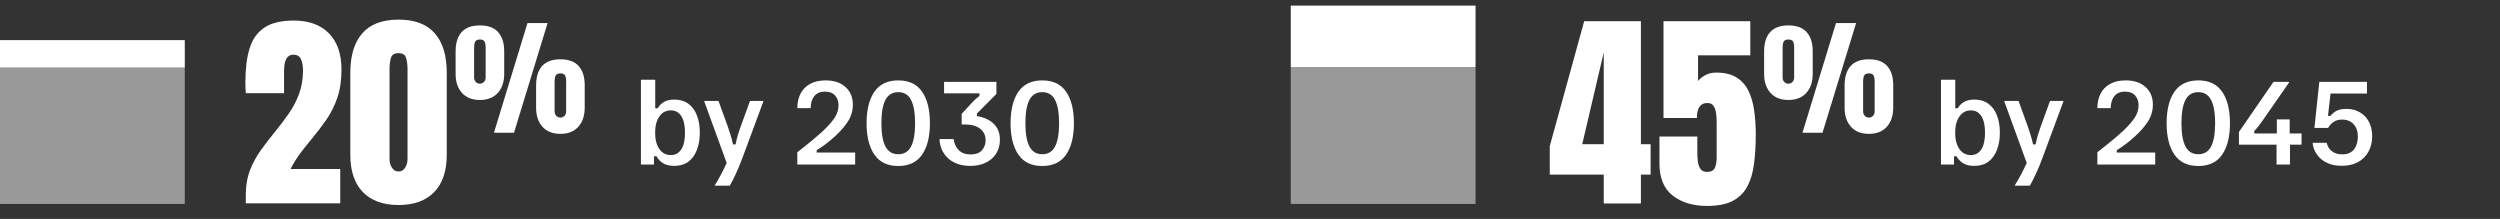
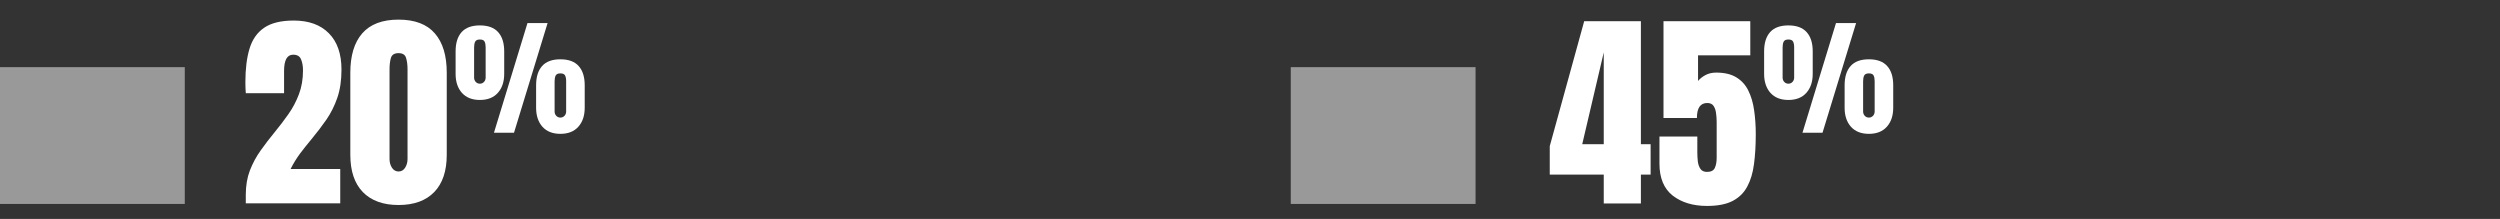
<svg xmlns="http://www.w3.org/2000/svg" width="354" height="31" viewBox="0 0 354 31" fill="none">
  <rect x="0" y="0" width="354" height="31" fill="#333333" stroke="none" />
-   <path d="M95.48 23.489C94.8 23.489 94.255 23.354 93.845 23.084C93.445 22.814 93.15 22.494 92.96 22.124H92.6V23.294H90.755V11.294H92.78V15.329H93.14C93.35 14.949 93.645 14.649 94.025 14.429C94.405 14.209 94.895 14.099 95.495 14.099C96.275 14.099 96.93 14.294 97.46 14.684C98 15.074 98.405 15.619 98.675 16.319C98.955 17.019 99.095 17.839 99.095 18.779C99.095 19.709 98.955 20.529 98.675 21.239C98.405 21.949 98 22.504 97.46 22.904C96.93 23.294 96.27 23.489 95.48 23.489ZM94.985 21.959C95.625 21.959 96.12 21.689 96.47 21.149C96.82 20.609 96.995 19.824 96.995 18.794C96.995 17.764 96.82 16.979 96.47 16.439C96.12 15.899 95.625 15.629 94.985 15.629C94.305 15.629 93.765 15.919 93.365 16.499C92.965 17.069 92.765 17.834 92.765 18.794C92.765 19.754 92.965 20.524 93.365 21.104C93.765 21.674 94.305 21.959 94.985 21.959ZM101.216 26.294V26.234C101.486 25.814 101.771 25.319 102.071 24.749C102.381 24.179 102.656 23.619 102.896 23.069L99.731 14.384V14.294H101.741L103.046 17.894C103.166 18.234 103.286 18.599 103.406 18.989C103.536 19.379 103.666 19.864 103.796 20.444H104.156C104.276 19.864 104.396 19.379 104.516 18.989C104.646 18.599 104.771 18.234 104.891 17.894L106.196 14.294H108.086V14.384L105.161 22.274C104.831 23.174 104.501 23.969 104.171 24.659C103.851 25.359 103.571 25.904 103.331 26.294H101.216ZM112.901 23.294V21.554C113.751 20.894 114.471 20.319 115.061 19.829C115.651 19.339 116.166 18.889 116.606 18.479C117.326 17.789 117.861 17.174 118.211 16.634C118.561 16.084 118.736 15.509 118.736 14.909C118.736 14.339 118.571 13.874 118.241 13.514C117.921 13.154 117.451 12.974 116.831 12.974C116.141 12.974 115.626 13.194 115.286 13.634C114.956 14.074 114.791 14.634 114.791 15.314H112.901C112.901 14.544 113.051 13.864 113.351 13.274C113.651 12.684 114.096 12.224 114.686 11.894C115.286 11.554 116.021 11.384 116.891 11.384C118.101 11.384 119.046 11.699 119.726 12.329C120.416 12.949 120.761 13.779 120.761 14.819C120.761 15.669 120.531 16.459 120.071 17.189C119.611 17.909 118.981 18.629 118.181 19.349C117.851 19.649 117.471 19.969 117.041 20.309C116.611 20.639 116.146 20.959 115.646 21.269V21.599H121.091V23.294H112.901ZM127.192 23.504C125.682 23.504 124.557 22.969 123.817 21.899C123.077 20.829 122.707 19.344 122.707 17.444C122.707 15.544 123.077 14.059 123.817 12.989C124.557 11.919 125.682 11.384 127.192 11.384C128.712 11.384 129.837 11.919 130.567 12.989C131.307 14.059 131.677 15.544 131.677 17.444C131.677 19.344 131.307 20.829 130.567 21.899C129.837 22.969 128.712 23.504 127.192 23.504ZM127.192 21.839C128.022 21.839 128.627 21.474 129.007 20.744C129.387 20.004 129.577 18.904 129.577 17.444C129.577 15.984 129.387 14.889 129.007 14.159C128.627 13.419 128.022 13.049 127.192 13.049C126.372 13.049 125.767 13.414 125.377 14.144C124.997 14.874 124.807 15.974 124.807 17.444C124.807 18.904 124.997 20.004 125.377 20.744C125.767 21.474 126.372 21.839 127.192 21.839ZM137.402 23.489C136.662 23.489 136.017 23.379 135.467 23.159C134.917 22.939 134.462 22.644 134.102 22.274C133.752 21.904 133.487 21.499 133.307 21.059C133.137 20.609 133.047 20.154 133.037 19.694H135.032C135.102 20.294 135.337 20.809 135.737 21.239C136.147 21.659 136.717 21.869 137.447 21.869C138.157 21.869 138.687 21.674 139.037 21.284C139.387 20.894 139.562 20.419 139.562 19.859C139.562 19.169 139.302 18.624 138.782 18.224C138.262 17.824 137.547 17.624 136.637 17.624H136.172V16.124L137.612 14.564C137.792 14.374 137.967 14.199 138.137 14.039C138.317 13.879 138.502 13.724 138.692 13.574V13.214H133.682V11.594H141.092V13.304L138.332 16.079V16.439C139.392 16.619 140.197 16.994 140.747 17.564C141.307 18.124 141.587 18.869 141.587 19.799C141.587 20.529 141.412 21.174 141.062 21.734C140.722 22.284 140.237 22.714 139.607 23.024C138.987 23.334 138.252 23.489 137.402 23.489ZM147.582 23.504C146.072 23.504 144.947 22.969 144.207 21.899C143.467 20.829 143.097 19.344 143.097 17.444C143.097 15.544 143.467 14.059 144.207 12.989C144.947 11.919 146.072 11.384 147.582 11.384C149.102 11.384 150.227 11.919 150.957 12.989C151.697 14.059 152.067 15.544 152.067 17.444C152.067 19.344 151.697 20.829 150.957 21.899C150.227 22.969 149.102 23.504 147.582 23.504ZM147.582 21.839C148.412 21.839 149.017 21.474 149.397 20.744C149.777 20.004 149.967 18.904 149.967 17.444C149.967 15.984 149.777 14.889 149.397 14.159C149.017 13.419 148.412 13.049 147.582 13.049C146.762 13.049 146.157 13.414 145.767 14.144C145.387 14.874 145.197 15.974 145.197 17.444C145.197 18.904 145.387 20.004 145.767 20.744C146.157 21.474 146.762 21.839 147.582 21.839Z" fill="white" />
-   <path d="M279.566 23.489C278.886 23.489 278.341 23.354 277.931 23.084C277.531 22.814 277.236 22.494 277.046 22.124H276.686V23.294H274.841V11.294H276.866V15.329H277.226C277.436 14.949 277.731 14.649 278.111 14.429C278.491 14.209 278.981 14.099 279.581 14.099C280.361 14.099 281.016 14.294 281.546 14.684C282.086 15.074 282.491 15.619 282.761 16.319C283.041 17.019 283.181 17.839 283.181 18.779C283.181 19.709 283.041 20.529 282.761 21.239C282.491 21.949 282.086 22.504 281.546 22.904C281.016 23.294 280.356 23.489 279.566 23.489ZM279.071 21.959C279.711 21.959 280.206 21.689 280.556 21.149C280.906 20.609 281.081 19.824 281.081 18.794C281.081 17.764 280.906 16.979 280.556 16.439C280.206 15.899 279.711 15.629 279.071 15.629C278.391 15.629 277.851 15.919 277.451 16.499C277.051 17.069 276.851 17.834 276.851 18.794C276.851 19.754 277.051 20.524 277.451 21.104C277.851 21.674 278.391 21.959 279.071 21.959ZM285.302 26.294V26.234C285.572 25.814 285.857 25.319 286.157 24.749C286.467 24.179 286.742 23.619 286.982 23.069L283.817 14.384V14.294H285.827L287.132 17.894C287.252 18.234 287.372 18.599 287.492 18.989C287.622 19.379 287.752 19.864 287.882 20.444H288.242C288.362 19.864 288.482 19.379 288.602 18.989C288.732 18.599 288.857 18.234 288.977 17.894L290.282 14.294H292.172V14.384L289.247 22.274C288.917 23.174 288.587 23.969 288.257 24.659C287.937 25.359 287.657 25.904 287.417 26.294H285.302ZM296.987 23.294V21.554C297.837 20.894 298.557 20.319 299.147 19.829C299.737 19.339 300.252 18.889 300.692 18.479C301.412 17.789 301.947 17.174 302.297 16.634C302.647 16.084 302.822 15.509 302.822 14.909C302.822 14.339 302.657 13.874 302.327 13.514C302.007 13.154 301.537 12.974 300.917 12.974C300.227 12.974 299.712 13.194 299.372 13.634C299.042 14.074 298.877 14.634 298.877 15.314H296.987C296.987 14.544 297.137 13.864 297.437 13.274C297.737 12.684 298.182 12.224 298.772 11.894C299.372 11.554 300.107 11.384 300.977 11.384C302.187 11.384 303.132 11.699 303.812 12.329C304.502 12.949 304.847 13.779 304.847 14.819C304.847 15.669 304.617 16.459 304.157 17.189C303.697 17.909 303.067 18.629 302.267 19.349C301.937 19.649 301.557 19.969 301.127 20.309C300.697 20.639 300.232 20.959 299.732 21.269V21.599H305.177V23.294H296.987ZM311.278 23.504C309.768 23.504 308.643 22.969 307.903 21.899C307.163 20.829 306.793 19.344 306.793 17.444C306.793 15.544 307.163 14.059 307.903 12.989C308.643 11.919 309.768 11.384 311.278 11.384C312.798 11.384 313.923 11.919 314.653 12.989C315.393 14.059 315.763 15.544 315.763 17.444C315.763 19.344 315.393 20.829 314.653 21.899C313.923 22.969 312.798 23.504 311.278 23.504ZM311.278 21.839C312.108 21.839 312.713 21.474 313.093 20.744C313.473 20.004 313.663 18.904 313.663 17.444C313.663 15.984 313.473 14.889 313.093 14.159C312.713 13.419 312.108 13.049 311.278 13.049C310.458 13.049 309.853 13.414 309.463 14.144C309.083 14.874 308.893 15.974 308.893 17.444C308.893 18.904 309.083 20.004 309.463 20.744C309.853 21.474 310.458 21.839 311.278 21.839ZM317.033 20.489V18.689L321.923 11.594H324.128V11.684L320.303 17.189C320.153 17.409 319.988 17.634 319.808 17.864C319.638 18.084 319.438 18.309 319.208 18.539V18.899H325.898V20.489H317.033ZM322.358 23.294V19.694H322.403V16.904H324.218V19.709H324.263V23.294H322.358ZM331.623 23.474C330.883 23.474 330.253 23.369 329.733 23.159C329.223 22.949 328.803 22.679 328.473 22.349C328.153 22.009 327.908 21.654 327.738 21.284C327.578 20.904 327.488 20.549 327.468 20.219H329.463C329.503 20.449 329.603 20.694 329.763 20.954C329.933 21.204 330.178 21.419 330.498 21.599C330.818 21.769 331.218 21.854 331.698 21.854C332.428 21.854 332.973 21.619 333.333 21.149C333.693 20.669 333.873 20.069 333.873 19.349C333.873 18.609 333.673 18.024 333.273 17.594C332.883 17.154 332.343 16.934 331.653 16.934C331.273 16.934 330.948 16.999 330.678 17.129C330.418 17.259 330.203 17.414 330.033 17.594C329.873 17.774 329.748 17.949 329.658 18.119H327.723L328.413 11.594H335.163V13.244H330.003L329.643 16.409H330.003C330.213 16.129 330.488 15.894 330.828 15.704C331.178 15.514 331.653 15.419 332.253 15.419C332.993 15.419 333.633 15.584 334.173 15.914C334.723 16.234 335.148 16.684 335.448 17.264C335.748 17.844 335.898 18.524 335.898 19.304C335.898 20.124 335.723 20.849 335.373 21.479C335.033 22.099 334.543 22.589 333.903 22.949C333.263 23.299 332.503 23.474 331.623 23.474Z" fill="white" />
  <path d="M34.804 28.794V27.564C34.804 26.284 35 25.137 35.39 24.121C35.791 23.096 36.303 22.149 36.928 21.279C37.553 20.401 38.212 19.541 38.906 18.701C39.58 17.881 40.219 17.041 40.825 16.182C41.44 15.313 41.938 14.375 42.319 13.369C42.71 12.354 42.905 11.216 42.905 9.956C42.905 9.351 42.812 8.833 42.627 8.404C42.451 7.964 42.08 7.744 41.513 7.744C40.654 7.744 40.224 8.511 40.224 10.044V13.194H34.804C34.794 12.969 34.78 12.715 34.76 12.432C34.751 12.149 34.746 11.875 34.746 11.612C34.746 9.756 34.941 8.184 35.332 6.895C35.722 5.596 36.411 4.61 37.397 3.936C38.393 3.252 39.79 2.91 41.587 2.91C43.725 2.91 45.385 3.511 46.567 4.712C47.758 5.913 48.354 7.627 48.354 9.854C48.354 11.367 48.159 12.696 47.768 13.838C47.377 14.971 46.86 16.006 46.215 16.944C45.571 17.871 44.863 18.799 44.091 19.727C43.544 20.381 43.012 21.05 42.495 21.734C41.987 22.417 41.538 23.15 41.147 23.931H48.178V28.794H34.804ZM56.432 29.029C54.255 29.029 52.57 28.418 51.379 27.198C50.197 25.977 49.606 24.219 49.606 21.924V10.293C49.606 7.871 50.168 6.016 51.291 4.727C52.424 3.428 54.138 2.779 56.432 2.779C58.737 2.779 60.451 3.428 61.574 4.727C62.697 6.016 63.259 7.871 63.259 10.293V21.924C63.259 24.219 62.668 25.977 61.486 27.198C60.304 28.418 58.62 29.029 56.432 29.029ZM56.432 24.282C56.833 24.282 57.145 24.102 57.37 23.741C57.594 23.379 57.707 22.974 57.707 22.525V9.795C57.707 9.19 57.639 8.662 57.502 8.213C57.375 7.754 57.018 7.525 56.432 7.525C55.846 7.525 55.485 7.754 55.348 8.213C55.221 8.662 55.158 9.19 55.158 9.795V22.525C55.158 22.974 55.27 23.379 55.495 23.741C55.729 24.102 56.042 24.282 56.432 24.282ZM69.945 18.794L74.691 3.264H77.539L72.784 18.794H69.945ZM67.95 14.154C66.86 14.154 66.014 13.82 65.41 13.152C64.812 12.478 64.514 11.581 64.514 10.462V7.272C64.514 6.088 64.798 5.18 65.366 4.547C65.935 3.914 66.796 3.598 67.95 3.598C69.105 3.598 69.966 3.914 70.534 4.547C71.108 5.18 71.395 6.088 71.395 7.272V10.462C71.395 11.581 71.094 12.478 70.49 13.152C69.893 13.82 69.046 14.154 67.95 14.154ZM67.95 11.851C68.179 11.851 68.372 11.769 68.53 11.605C68.689 11.435 68.768 11.227 68.768 10.981V6.709C68.768 6.364 68.718 6.091 68.618 5.892C68.519 5.693 68.296 5.593 67.95 5.593C67.61 5.593 67.388 5.696 67.282 5.901C67.183 6.1 67.133 6.369 67.133 6.709V10.981C67.133 11.227 67.212 11.435 67.37 11.605C67.528 11.769 67.722 11.851 67.95 11.851ZM79.35 18.952C78.26 18.952 77.413 18.618 76.81 17.95C76.212 17.277 75.913 16.38 75.913 15.261V12.071C75.913 10.887 76.197 9.979 76.766 9.346C77.334 8.713 78.195 8.397 79.35 8.397C80.504 8.397 81.365 8.713 81.934 9.346C82.508 9.979 82.795 10.887 82.795 12.071V15.261C82.795 16.38 82.493 17.277 81.89 17.95C81.292 18.618 80.445 18.952 79.35 18.952ZM79.35 16.65C79.578 16.65 79.772 16.568 79.93 16.404C80.088 16.234 80.167 16.026 80.167 15.78V11.508C80.167 11.162 80.117 10.89 80.018 10.691C79.918 10.492 79.695 10.392 79.35 10.392C79.01 10.392 78.787 10.494 78.682 10.7C78.582 10.899 78.532 11.168 78.532 11.508V15.78C78.532 16.026 78.611 16.234 78.769 16.404C78.928 16.568 79.121 16.65 79.35 16.65Z" fill="white" />
-   <path d="M227.091 28.809V24.722H219.445V20.694L224.323 2.998H232.35V20.415H233.727V24.722H232.35V28.809H227.091ZM224.045 20.415H227.091V7.422L224.045 20.415ZM241.718 29.16C239.735 29.16 238.114 28.672 236.854 27.696C235.604 26.709 234.979 25.2 234.979 23.169V19.331H240.341V21.543C240.341 22.002 240.365 22.447 240.414 22.876C240.472 23.306 240.599 23.657 240.795 23.931C240.99 24.204 241.298 24.341 241.718 24.341C242.274 24.341 242.64 24.155 242.816 23.784C242.992 23.404 243.08 22.92 243.08 22.334V17.266C243.08 16.846 243.051 16.431 242.992 16.021C242.943 15.611 242.826 15.269 242.64 14.995C242.455 14.722 242.157 14.585 241.747 14.585C240.77 14.585 240.282 15.293 240.282 16.709H235.551V2.998H247.841V7.832H240.443V11.465C240.697 11.153 241.039 10.879 241.469 10.645C241.908 10.401 242.421 10.279 243.007 10.279C244.179 10.279 245.131 10.503 245.863 10.952C246.605 11.402 247.172 12.027 247.562 12.827C247.963 13.628 248.236 14.556 248.383 15.611C248.539 16.665 248.617 17.798 248.617 19.009C248.617 20.562 248.534 21.963 248.368 23.213C248.212 24.453 247.894 25.518 247.416 26.407C246.947 27.295 246.254 27.979 245.336 28.457C244.428 28.926 243.221 29.16 241.718 29.16ZM255.23 18.794L259.977 3.264H262.824L258.069 18.794H255.23ZM253.235 14.154C252.146 14.154 251.299 13.82 250.695 13.152C250.098 12.478 249.799 11.581 249.799 10.462V7.272C249.799 6.088 250.083 5.18 250.651 4.547C251.22 3.914 252.081 3.598 253.235 3.598C254.39 3.598 255.251 3.914 255.819 4.547C256.394 5.18 256.681 6.088 256.681 7.272V10.462C256.681 11.581 256.379 12.478 255.775 13.152C255.178 13.82 254.331 14.154 253.235 14.154ZM253.235 11.851C253.464 11.851 253.657 11.769 253.815 11.605C253.974 11.435 254.053 11.227 254.053 10.981V6.709C254.053 6.364 254.003 6.091 253.903 5.892C253.804 5.693 253.581 5.593 253.235 5.593C252.896 5.593 252.673 5.696 252.567 5.901C252.468 6.1 252.418 6.369 252.418 6.709V10.981C252.418 11.227 252.497 11.435 252.655 11.605C252.813 11.769 253.007 11.851 253.235 11.851ZM264.635 18.952C263.545 18.952 262.698 18.618 262.095 17.95C261.497 17.277 261.198 16.38 261.198 15.261V12.071C261.198 10.887 261.482 9.979 262.051 9.346C262.619 8.713 263.48 8.397 264.635 8.397C265.789 8.397 266.65 8.713 267.219 9.346C267.793 9.979 268.08 10.887 268.08 12.071V15.261C268.08 16.38 267.778 17.277 267.175 17.95C266.577 18.618 265.73 18.952 264.635 18.952ZM264.635 16.65C264.863 16.65 265.057 16.568 265.215 16.404C265.373 16.234 265.452 16.026 265.452 15.78V11.508C265.452 11.162 265.402 10.89 265.303 10.691C265.203 10.492 264.98 10.392 264.635 10.392C264.295 10.392 264.072 10.494 263.967 10.7C263.867 10.899 263.817 11.168 263.817 11.508V15.78C263.817 16.026 263.896 16.234 264.055 16.404C264.213 16.568 264.406 16.65 264.635 16.65Z" fill="white" />
-   <rect y="5.681" width="26.165" height="3.873" fill="white" />
+   <path d="M227.091 28.809V24.722H219.445V20.694L224.323 2.998H232.35V20.415H233.727V24.722H232.35V28.809H227.091ZM224.045 20.415H227.091V7.422L224.045 20.415ZM241.718 29.16C239.735 29.16 238.114 28.672 236.854 27.696C235.604 26.709 234.979 25.2 234.979 23.169V19.331H240.341V21.543C240.341 22.002 240.365 22.447 240.414 22.876C240.472 23.306 240.599 23.657 240.795 23.931C240.99 24.204 241.298 24.341 241.718 24.341C242.274 24.341 242.64 24.155 242.816 23.784C242.992 23.404 243.08 22.92 243.08 22.334V17.266C243.08 16.846 243.051 16.431 242.992 16.021C242.943 15.611 242.826 15.269 242.64 14.995C242.455 14.722 242.157 14.585 241.747 14.585C240.77 14.585 240.282 15.293 240.282 16.709H235.551V2.998H247.841V7.832H240.443V11.465C240.697 11.153 241.039 10.879 241.469 10.645C241.908 10.401 242.421 10.279 243.007 10.279C244.179 10.279 245.131 10.503 245.863 10.952C246.605 11.402 247.172 12.027 247.562 12.827C247.963 13.628 248.236 14.556 248.383 15.611C248.539 16.665 248.617 17.798 248.617 19.009C248.617 20.562 248.534 21.963 248.368 23.213C248.212 24.453 247.894 25.518 247.416 26.407C246.947 27.295 246.254 27.979 245.336 28.457C244.428 28.926 243.221 29.16 241.718 29.16ZM255.23 18.794L259.977 3.264H262.824L258.069 18.794ZM253.235 14.154C252.146 14.154 251.299 13.82 250.695 13.152C250.098 12.478 249.799 11.581 249.799 10.462V7.272C249.799 6.088 250.083 5.18 250.651 4.547C251.22 3.914 252.081 3.598 253.235 3.598C254.39 3.598 255.251 3.914 255.819 4.547C256.394 5.18 256.681 6.088 256.681 7.272V10.462C256.681 11.581 256.379 12.478 255.775 13.152C255.178 13.82 254.331 14.154 253.235 14.154ZM253.235 11.851C253.464 11.851 253.657 11.769 253.815 11.605C253.974 11.435 254.053 11.227 254.053 10.981V6.709C254.053 6.364 254.003 6.091 253.903 5.892C253.804 5.693 253.581 5.593 253.235 5.593C252.896 5.593 252.673 5.696 252.567 5.901C252.468 6.1 252.418 6.369 252.418 6.709V10.981C252.418 11.227 252.497 11.435 252.655 11.605C252.813 11.769 253.007 11.851 253.235 11.851ZM264.635 18.952C263.545 18.952 262.698 18.618 262.095 17.95C261.497 17.277 261.198 16.38 261.198 15.261V12.071C261.198 10.887 261.482 9.979 262.051 9.346C262.619 8.713 263.48 8.397 264.635 8.397C265.789 8.397 266.65 8.713 267.219 9.346C267.793 9.979 268.08 10.887 268.08 12.071V15.261C268.08 16.38 267.778 17.277 267.175 17.95C266.577 18.618 265.73 18.952 264.635 18.952ZM264.635 16.65C264.863 16.65 265.057 16.568 265.215 16.404C265.373 16.234 265.452 16.026 265.452 15.78V11.508C265.452 11.162 265.402 10.89 265.303 10.691C265.203 10.492 264.98 10.392 264.635 10.392C264.295 10.392 264.072 10.494 263.967 10.7C263.867 10.899 263.817 11.168 263.817 11.508V15.78C263.817 16.026 263.896 16.234 264.055 16.404C264.213 16.568 264.406 16.65 264.635 16.65Z" fill="white" />
  <rect opacity="0.5" y="9.509" width="26.165" height="19.368" fill="white" />
  <rect opacity="0.5" x="182.773" y="9.509" width="26.165" height="19.368" fill="white" />
-   <rect x="182.773" y="0.794" width="26.165" height="8.715" fill="white" />
</svg>